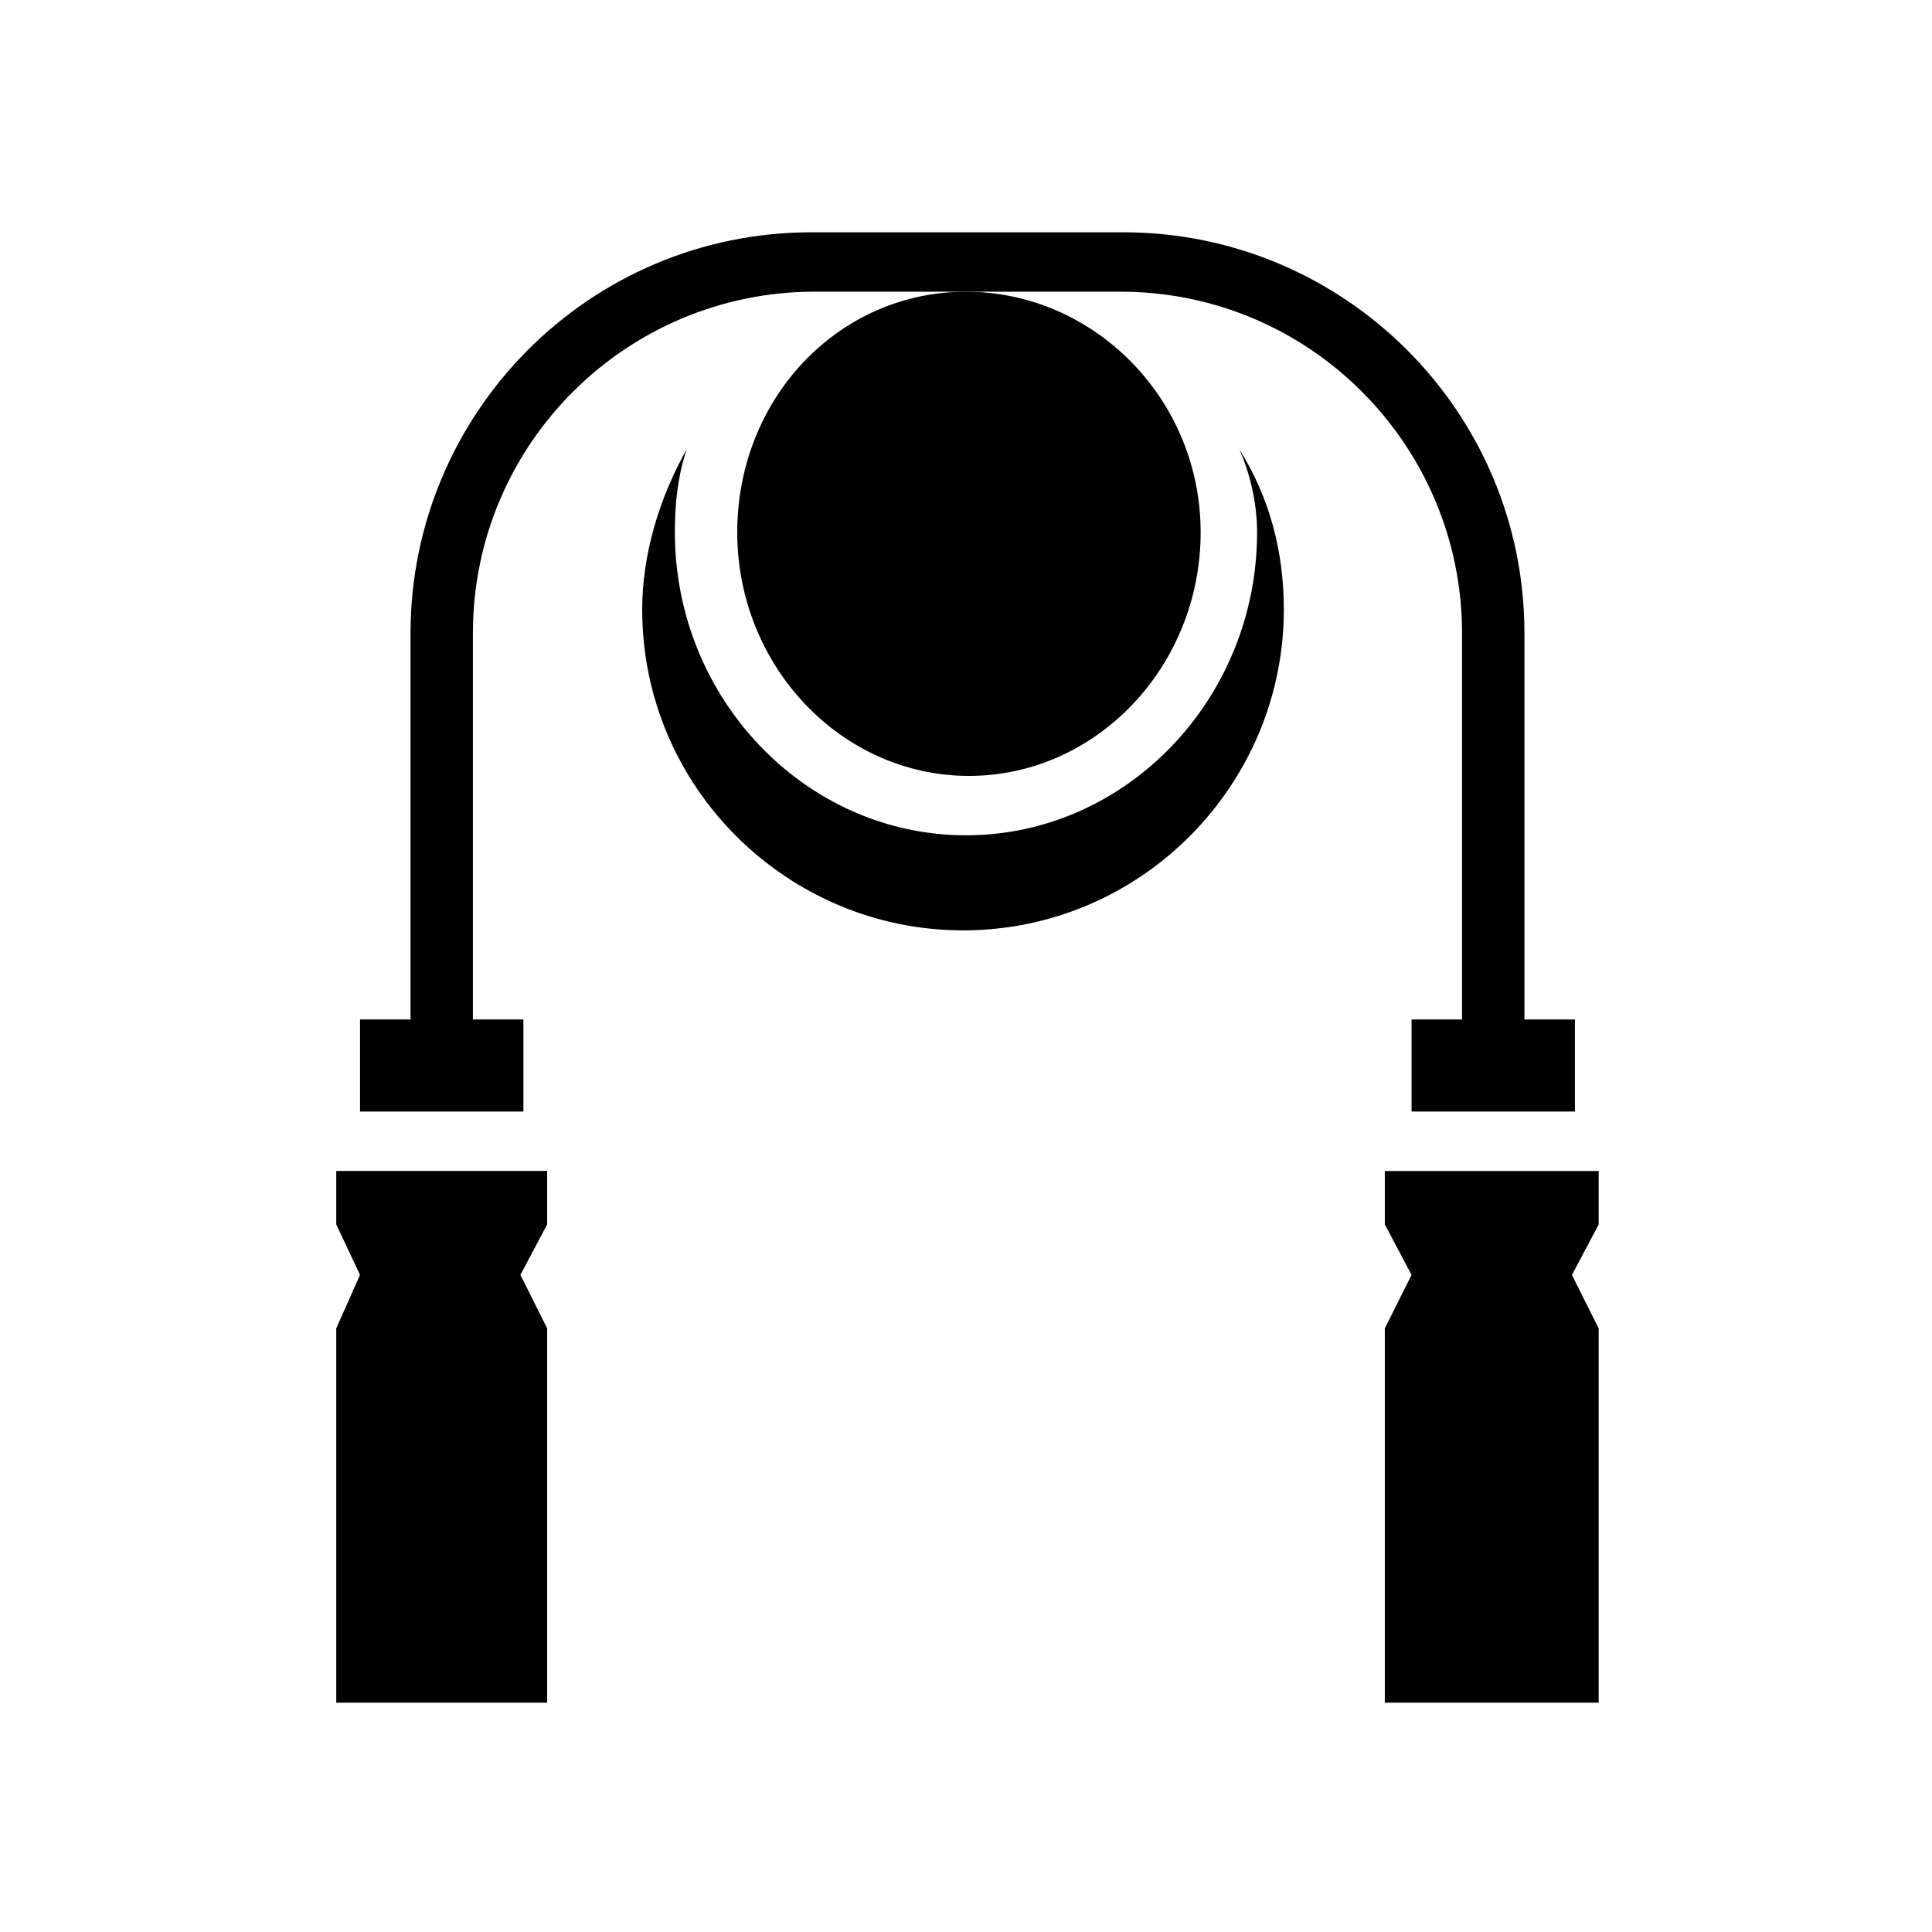
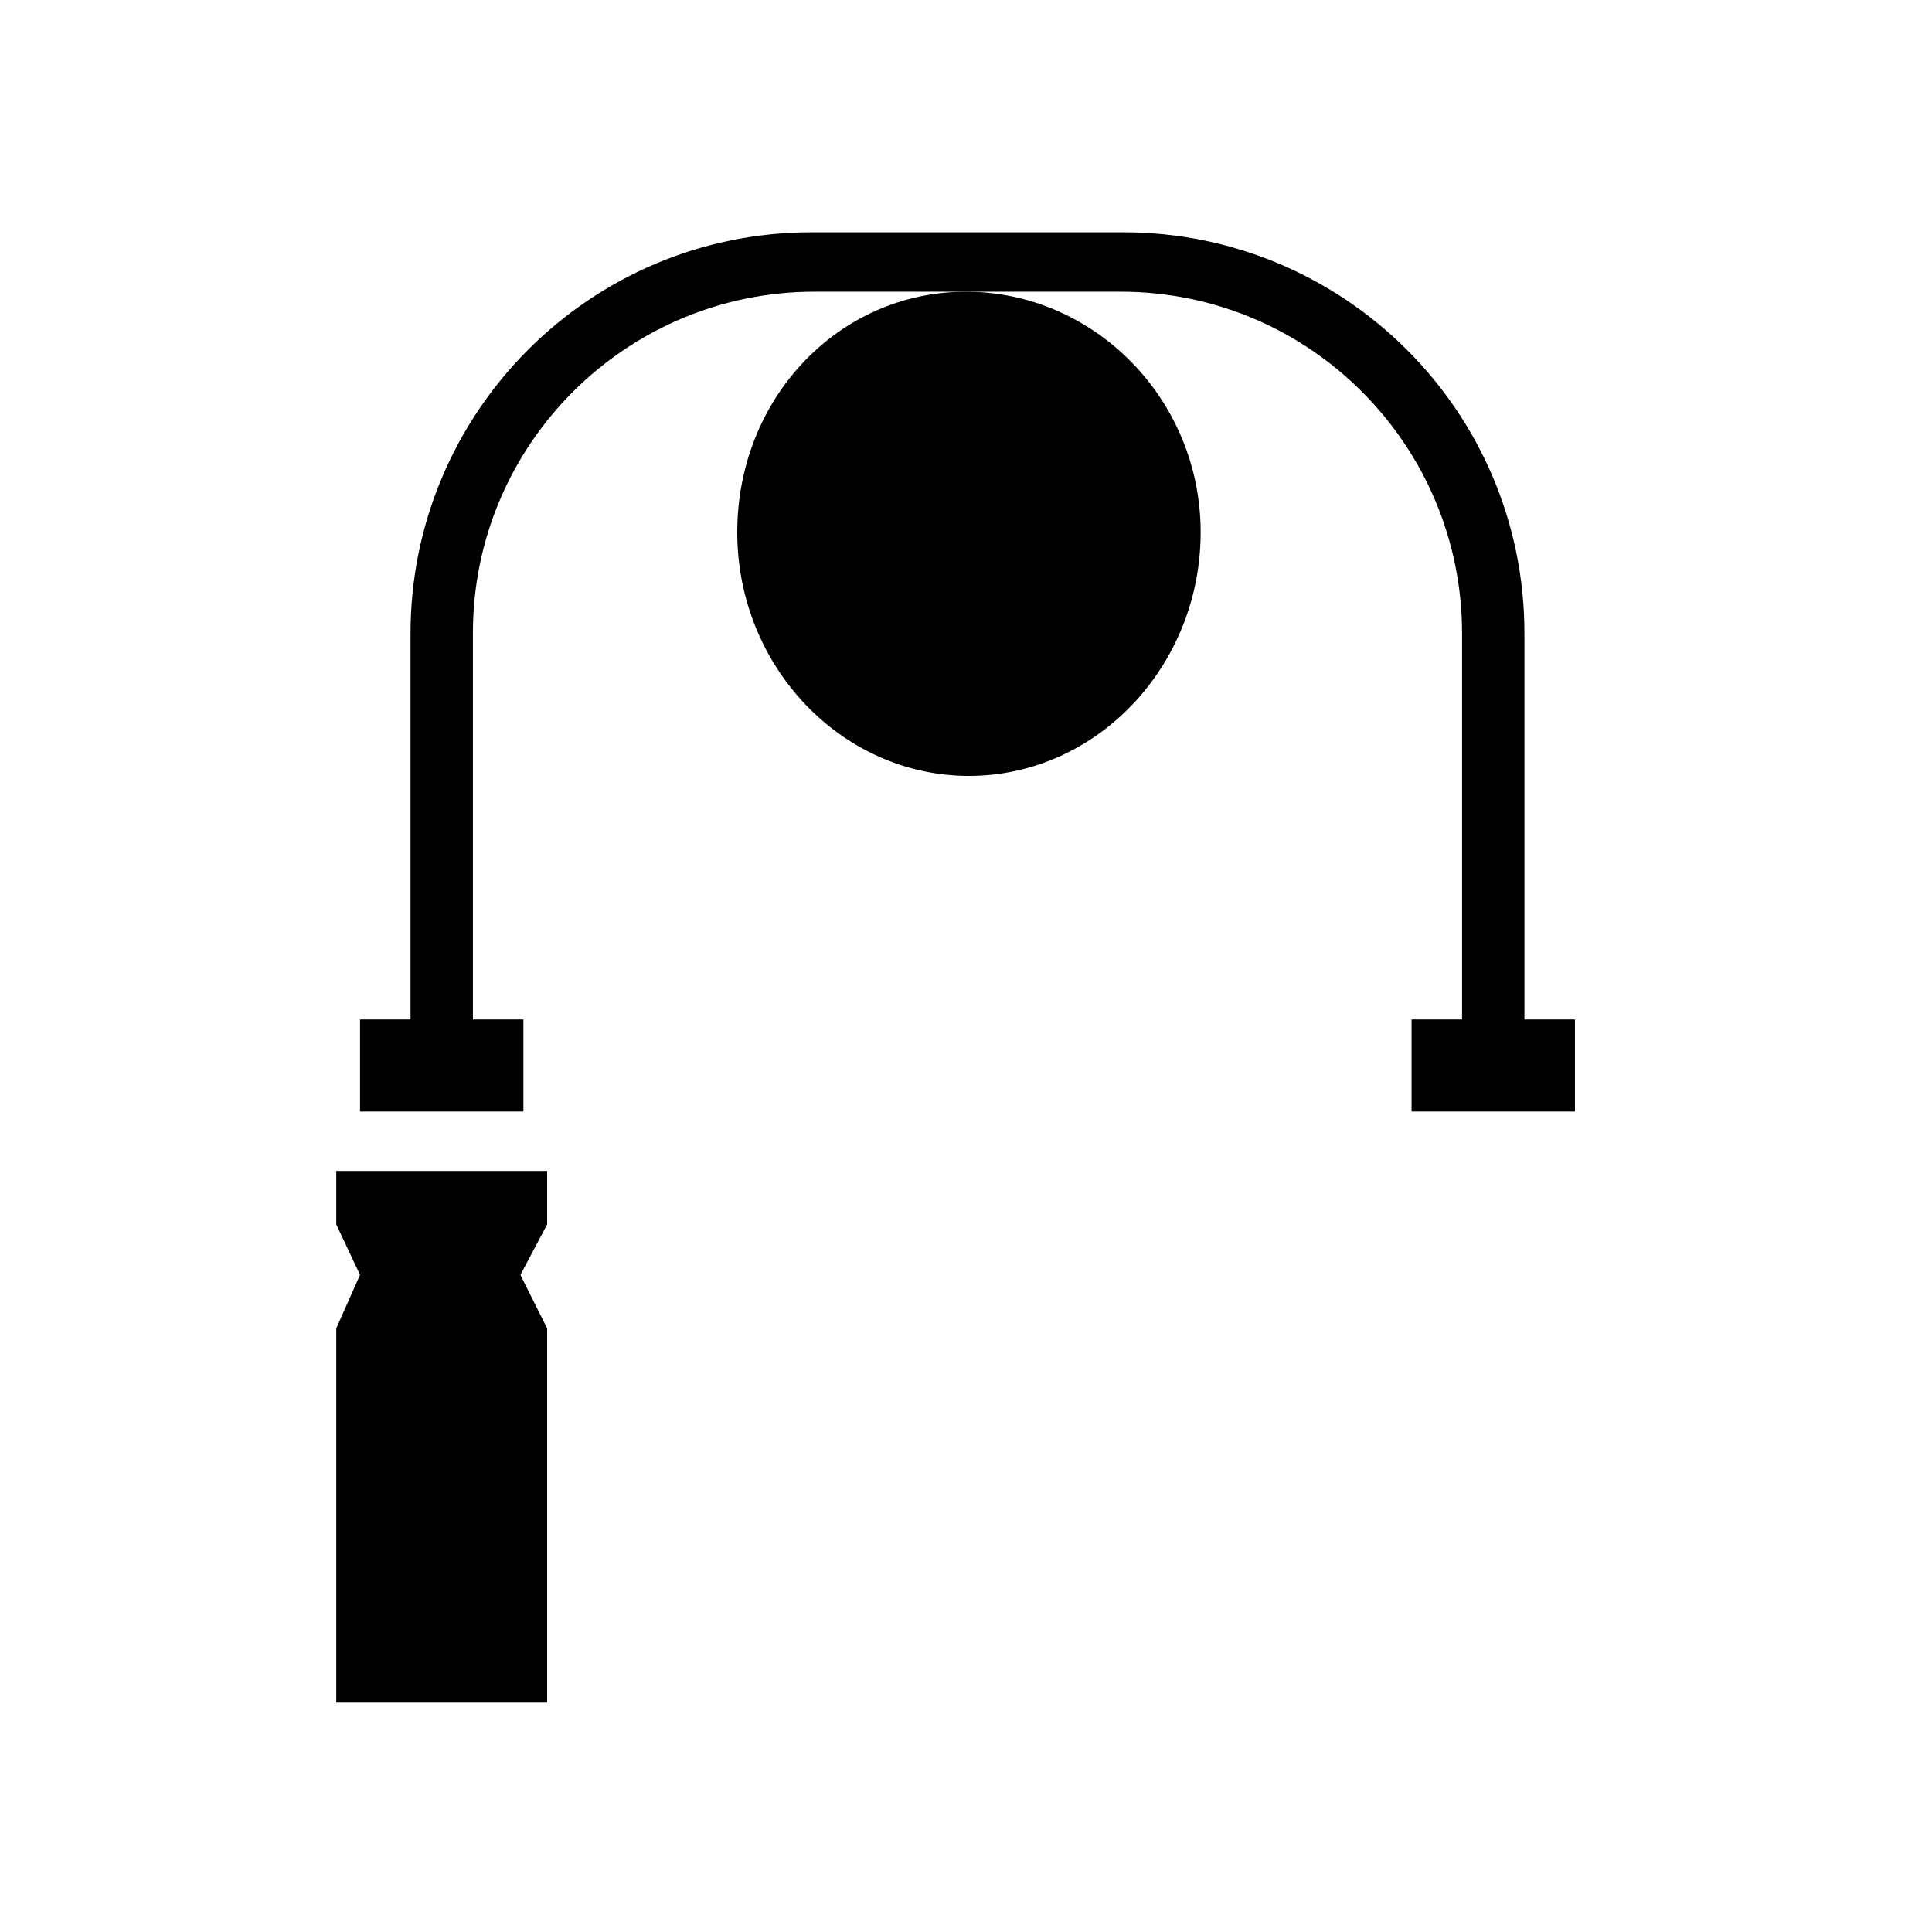
<svg xmlns="http://www.w3.org/2000/svg" fill="#000000" width="800px" height="800px" version="1.1" viewBox="144 144 512 512">
  <g>
    <path d="m233.11 468.48 6.297 13.383-6.297 14.172v99.188h55.891v-99.188l-7.086-14.172 7.086-13.383v-14.168h-55.891z" />
-     <path d="m567.67 454.32h-56.68v14.168l7.086 13.383-7.086 14.172v99.188h56.68v-99.188l-7.086-14.172 7.086-13.383z" />
    <path d="m531.46 414.17h-13.383v24.402h43.297v-24.402h-13.383v-102.34c0-59.039-48.02-106.27-106.27-106.27h-82.656c-59.039 0-106.27 48.02-106.27 106.27v102.34h-13.383v24.402h43.297v-24.402h-13.383v-102.34c0-50.383 40.934-90.527 90.527-90.527h81.082c50.383 0 90.527 40.934 90.527 90.527z" />
-     <path d="m477.14 285.07c0 44.082-34.637 80.293-77.145 80.293s-77.145-36.211-77.145-80.293c0-7.871 0.789-14.957 3.148-22.043-7.086 12.594-11.809 27.551-11.809 42.508 0 47.23 38.574 85.02 85.02 85.02 47.23 0 85.02-38.574 85.02-85.02 0-15.742-3.938-29.914-11.809-42.508 3.144 7.086 4.719 14.957 4.719 22.043z" />
    <path d="m339.38 285.07c0 35.426 27.551 64.551 61.402 64.551 33.852 0 61.402-29.125 61.402-64.551 0-35.422-28.34-63.762-62.188-63.762-33.852 0-60.617 28.34-60.617 63.762z" />
  </g>
</svg>